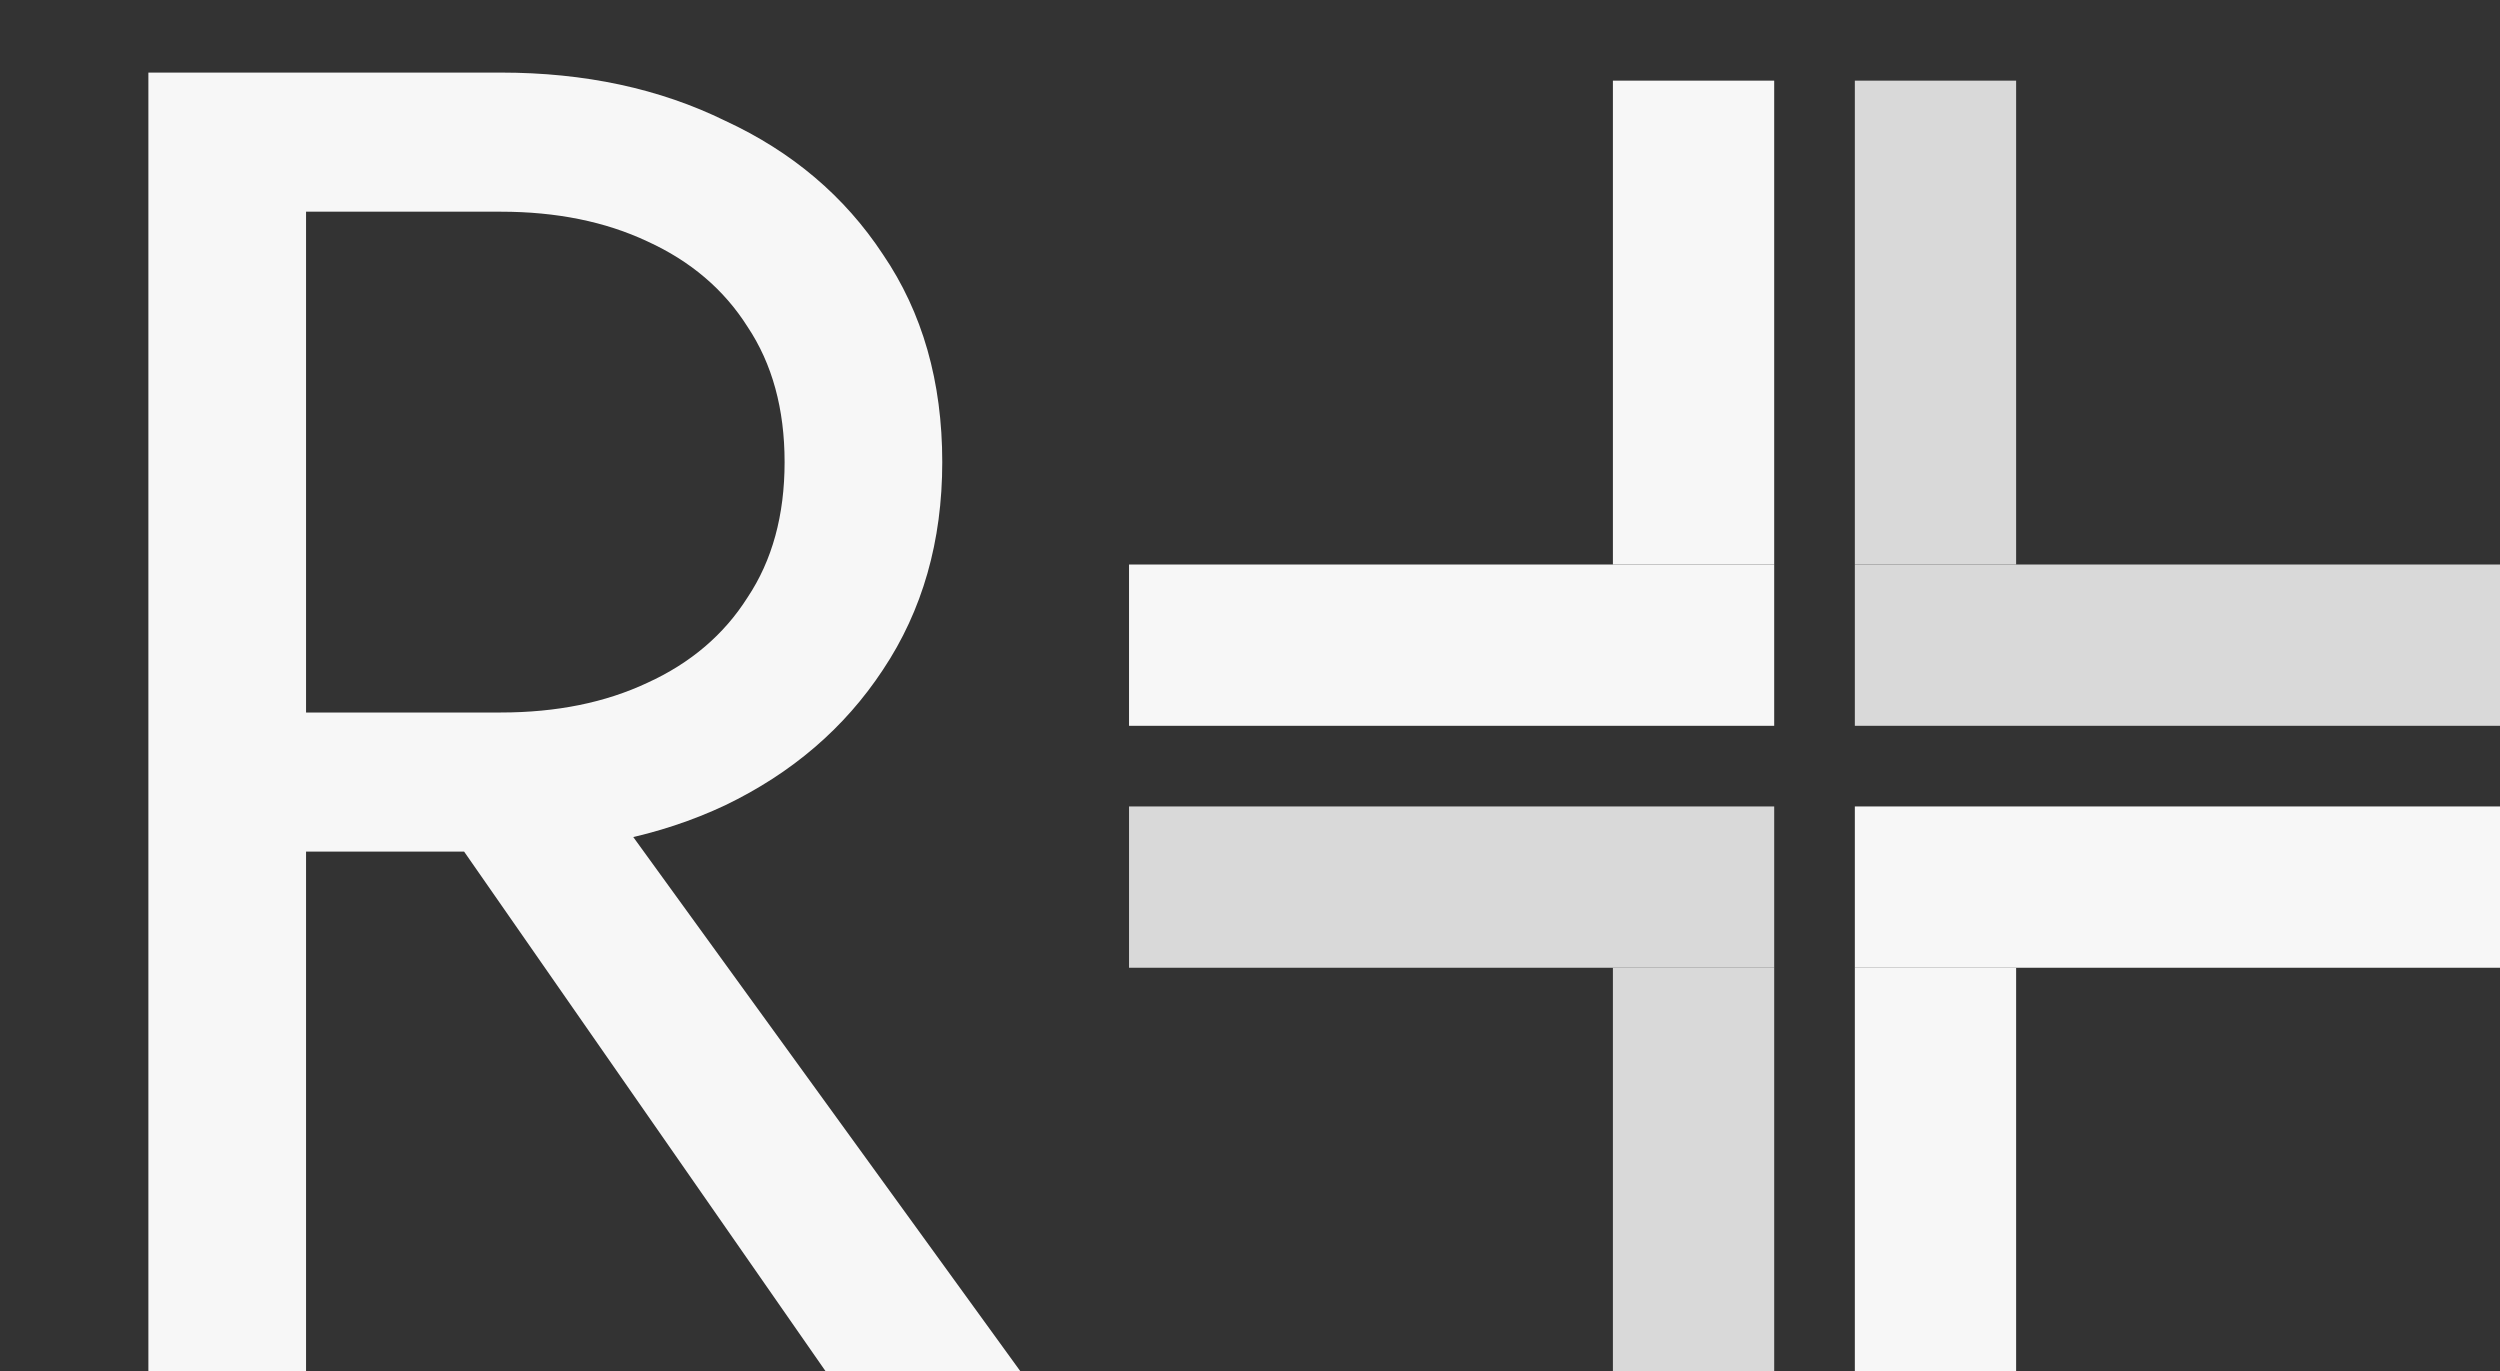
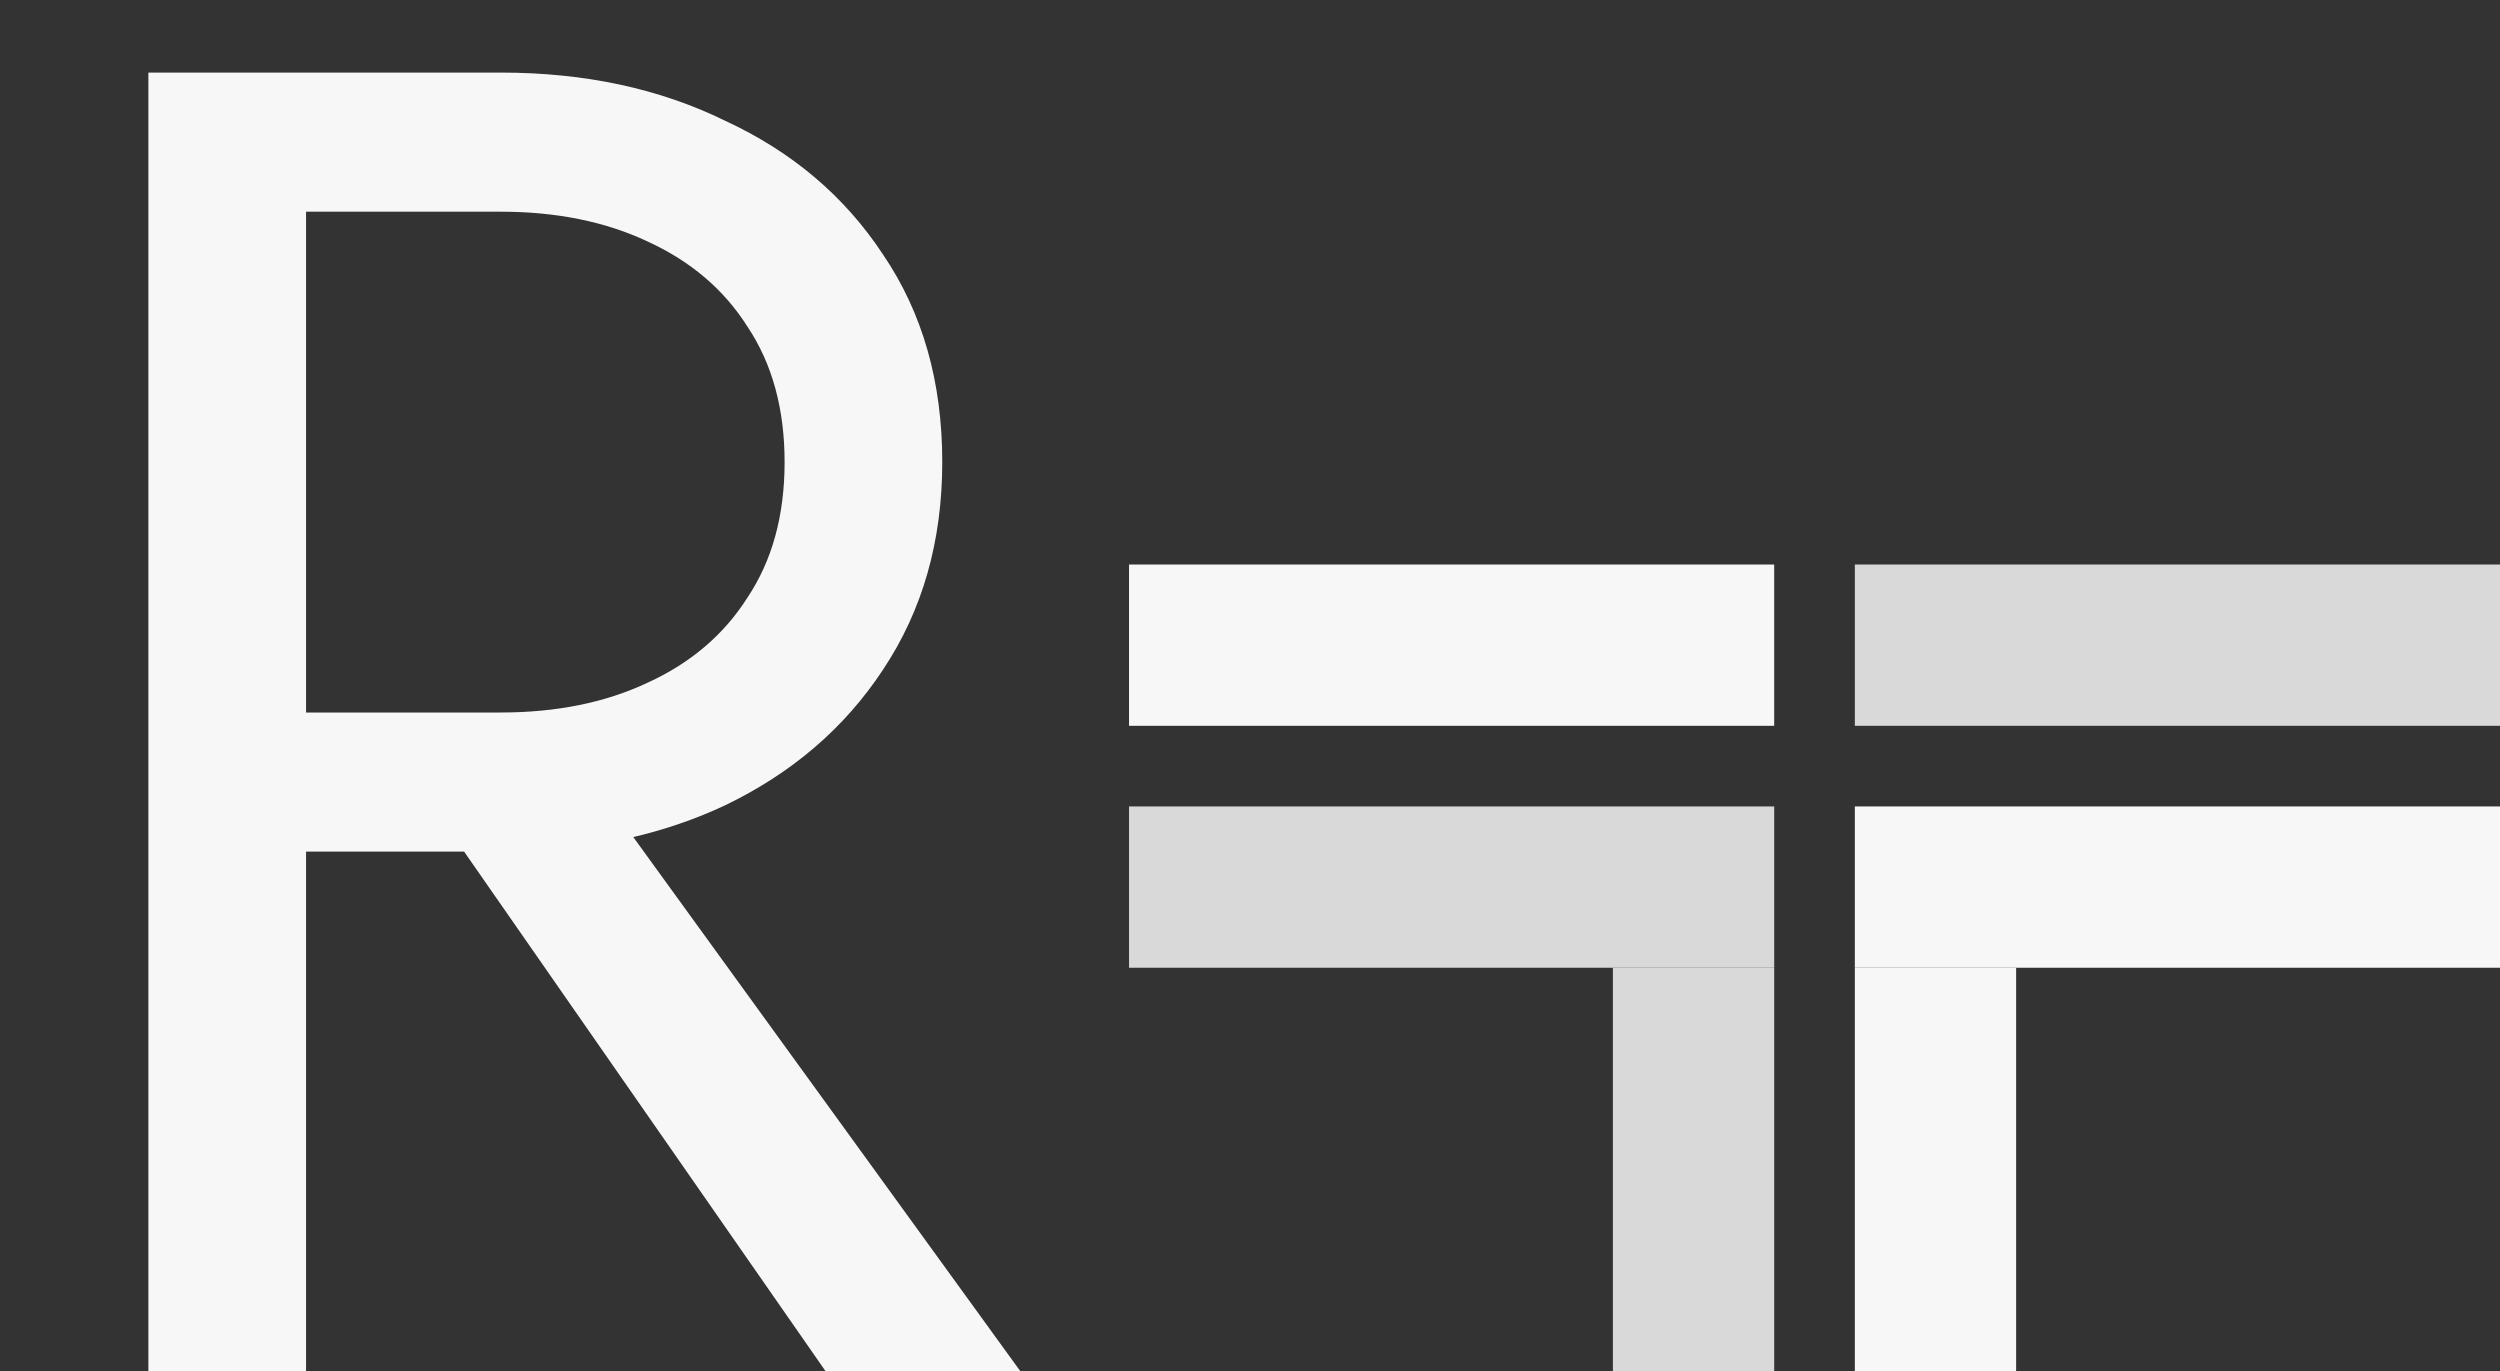
<svg xmlns="http://www.w3.org/2000/svg" width="31" height="17" viewBox="0 0 31 17" fill="none">
  <rect x="0" y="0" width="31" height="17" fill="#333333" stroke="none" />
  <path d="M4.715 9.065H6.9L12.65 17H10.235L4.715 9.065ZM1.84 0.9H3.795V17H1.84V0.9ZM2.921 2.625V0.9H6.21C7.253 0.9 8.18 1.099 8.993 1.498C9.821 1.881 10.473 2.433 10.948 3.154C11.439 3.875 11.684 4.733 11.684 5.73C11.684 6.711 11.439 7.57 10.948 8.306C10.473 9.027 9.821 9.586 8.993 9.985C8.18 10.368 7.253 10.56 6.21 10.56H2.921V8.835H6.21C6.9 8.835 7.506 8.712 8.027 8.467C8.564 8.222 8.978 7.869 9.269 7.409C9.576 6.949 9.729 6.389 9.729 5.73C9.729 5.071 9.576 4.511 9.269 4.051C8.978 3.591 8.564 3.238 8.027 2.993C7.506 2.748 6.9 2.625 6.21 2.625H2.921Z" fill="#F7F7F7" />
  <path d="M14 7H22V9H14V7Z" fill="#F7F7F7" />
-   <path d="M20 1H22V7H20V1Z" fill="#F7F7F7" />
  <path d="M23 7H31V9H23V7Z" fill="#D9D9D9" />
-   <path d="M23 1H25V7H23V1Z" fill="#D9D9D9" />
  <path d="M23 10H31V12H23V10Z" fill="#F7F7F7" />
  <path d="M23 12H25V17H23V12Z" fill="#F7F7F7" />
  <path d="M14 10H22V12H14V10Z" fill="#D9D9D9" />
  <path d="M20 12H22V17H20V12Z" fill="#D9D9D9" />
</svg>